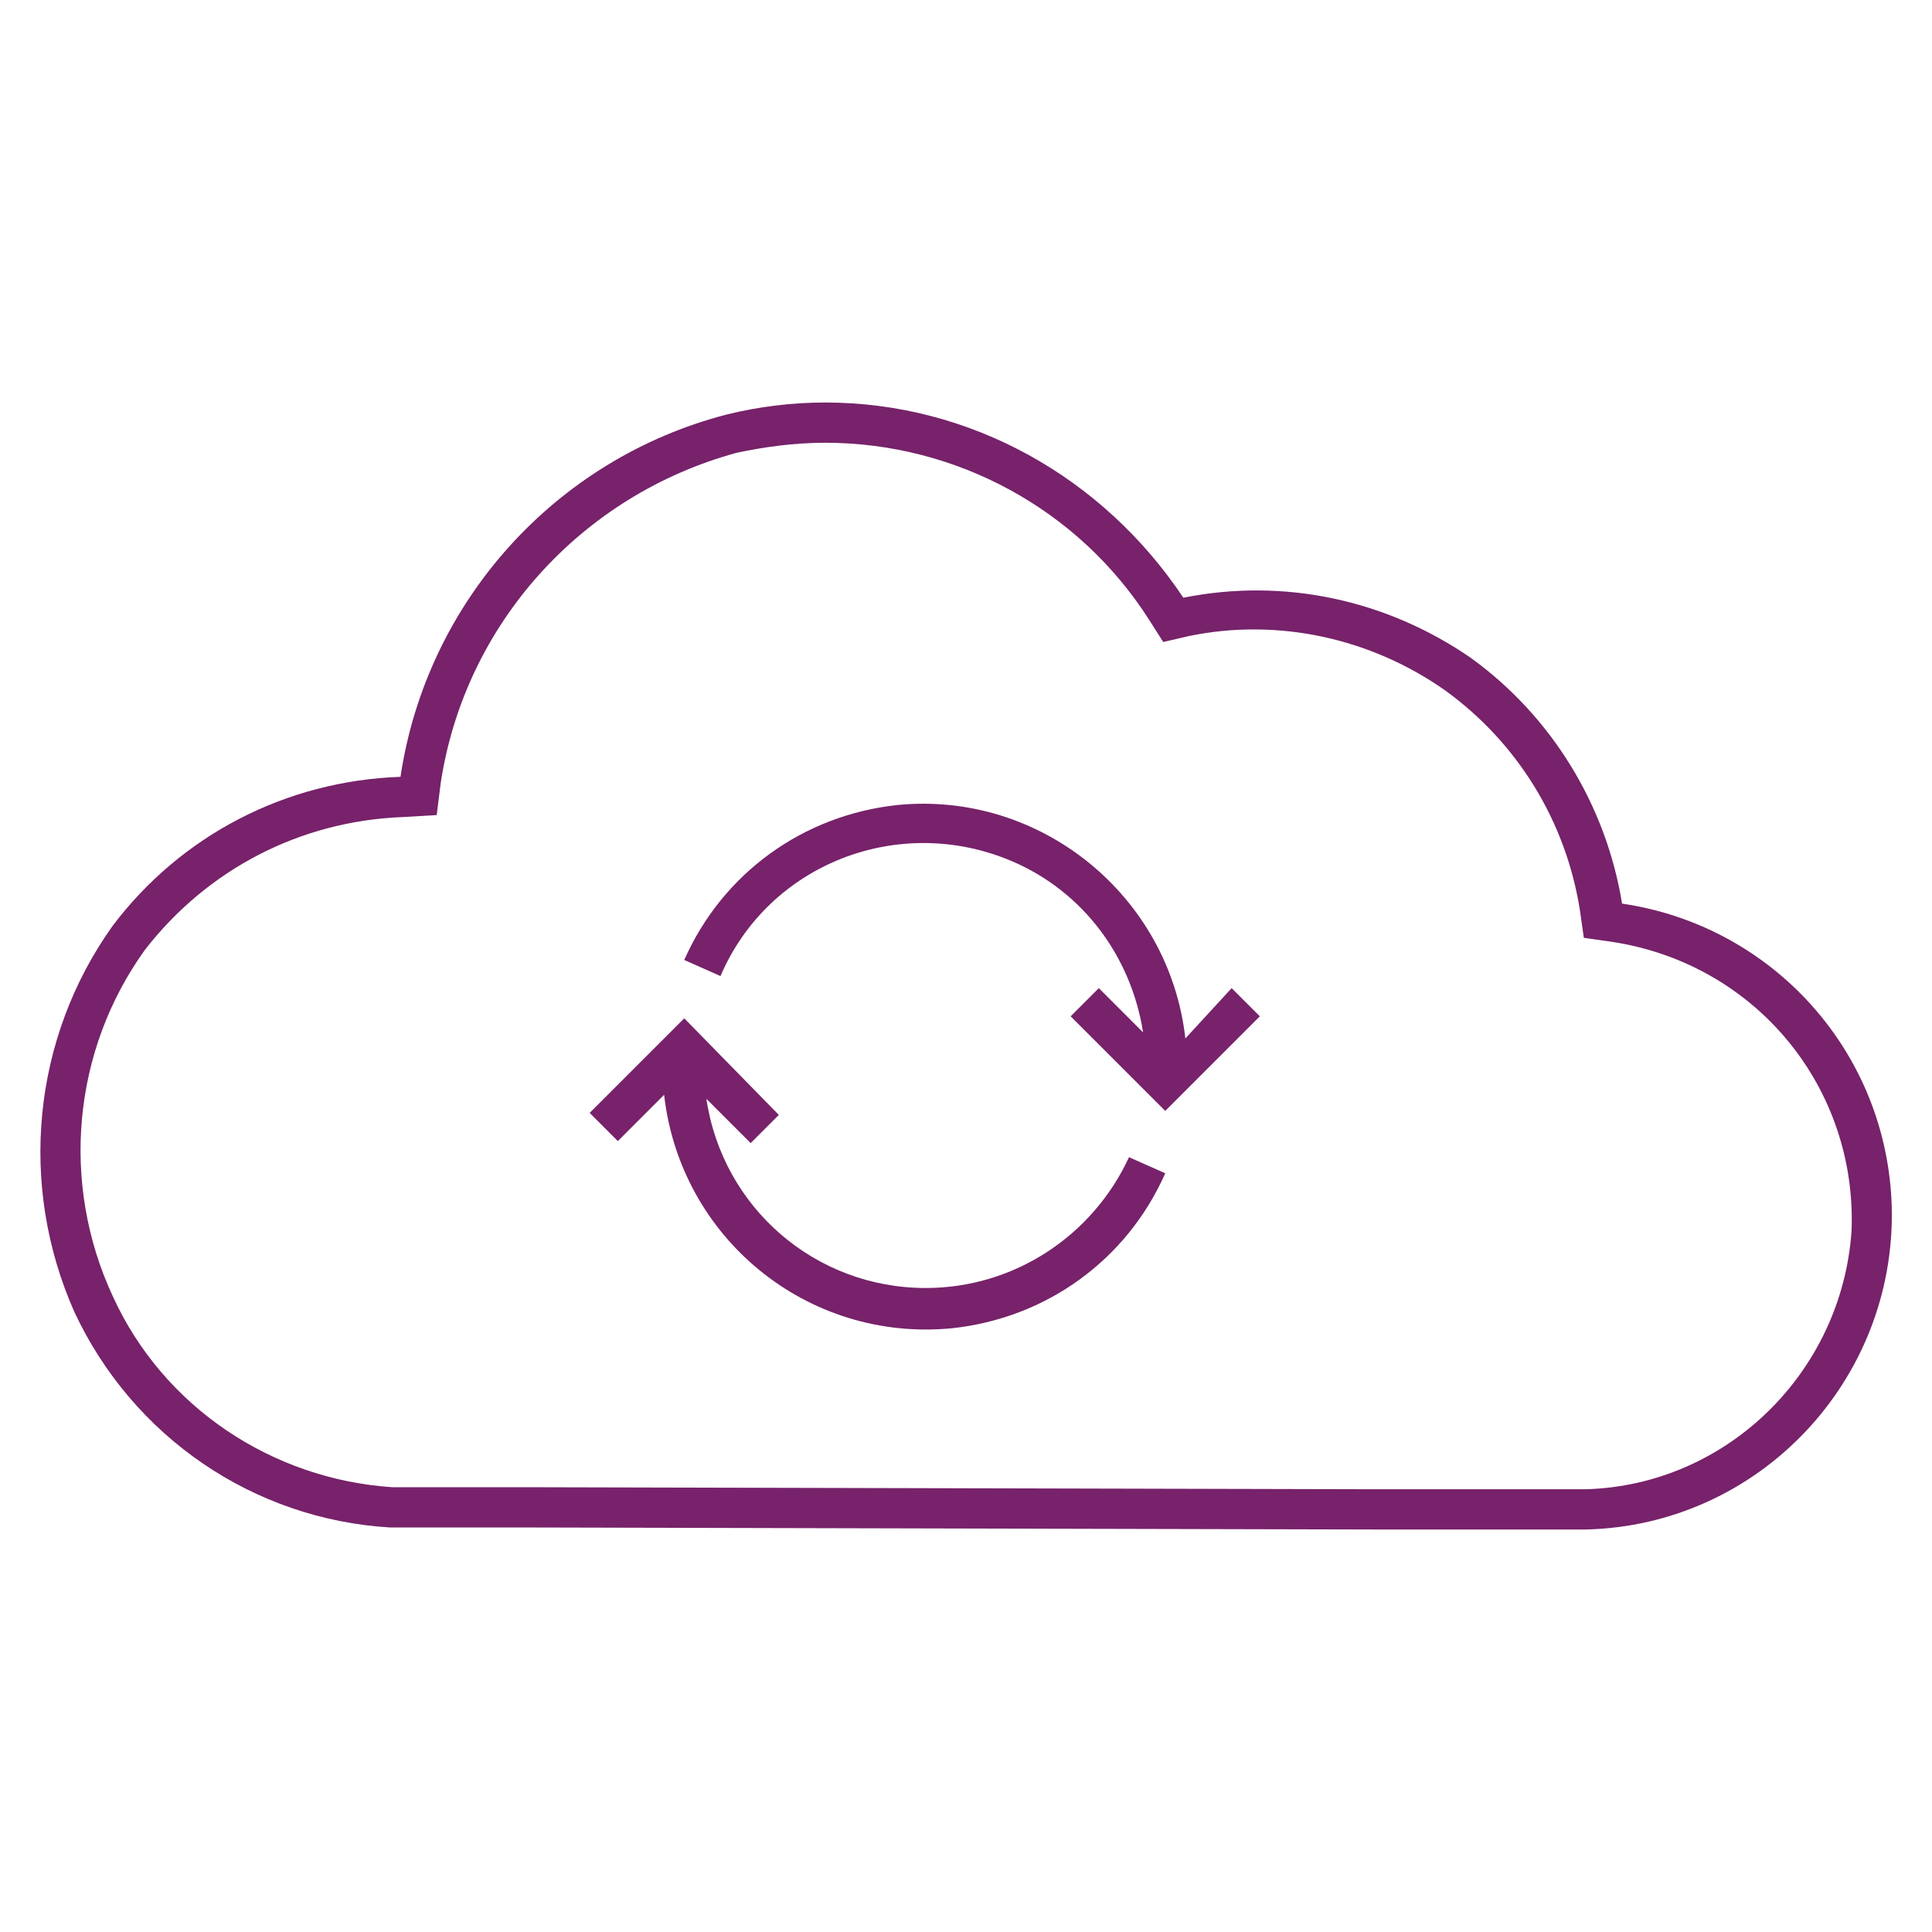
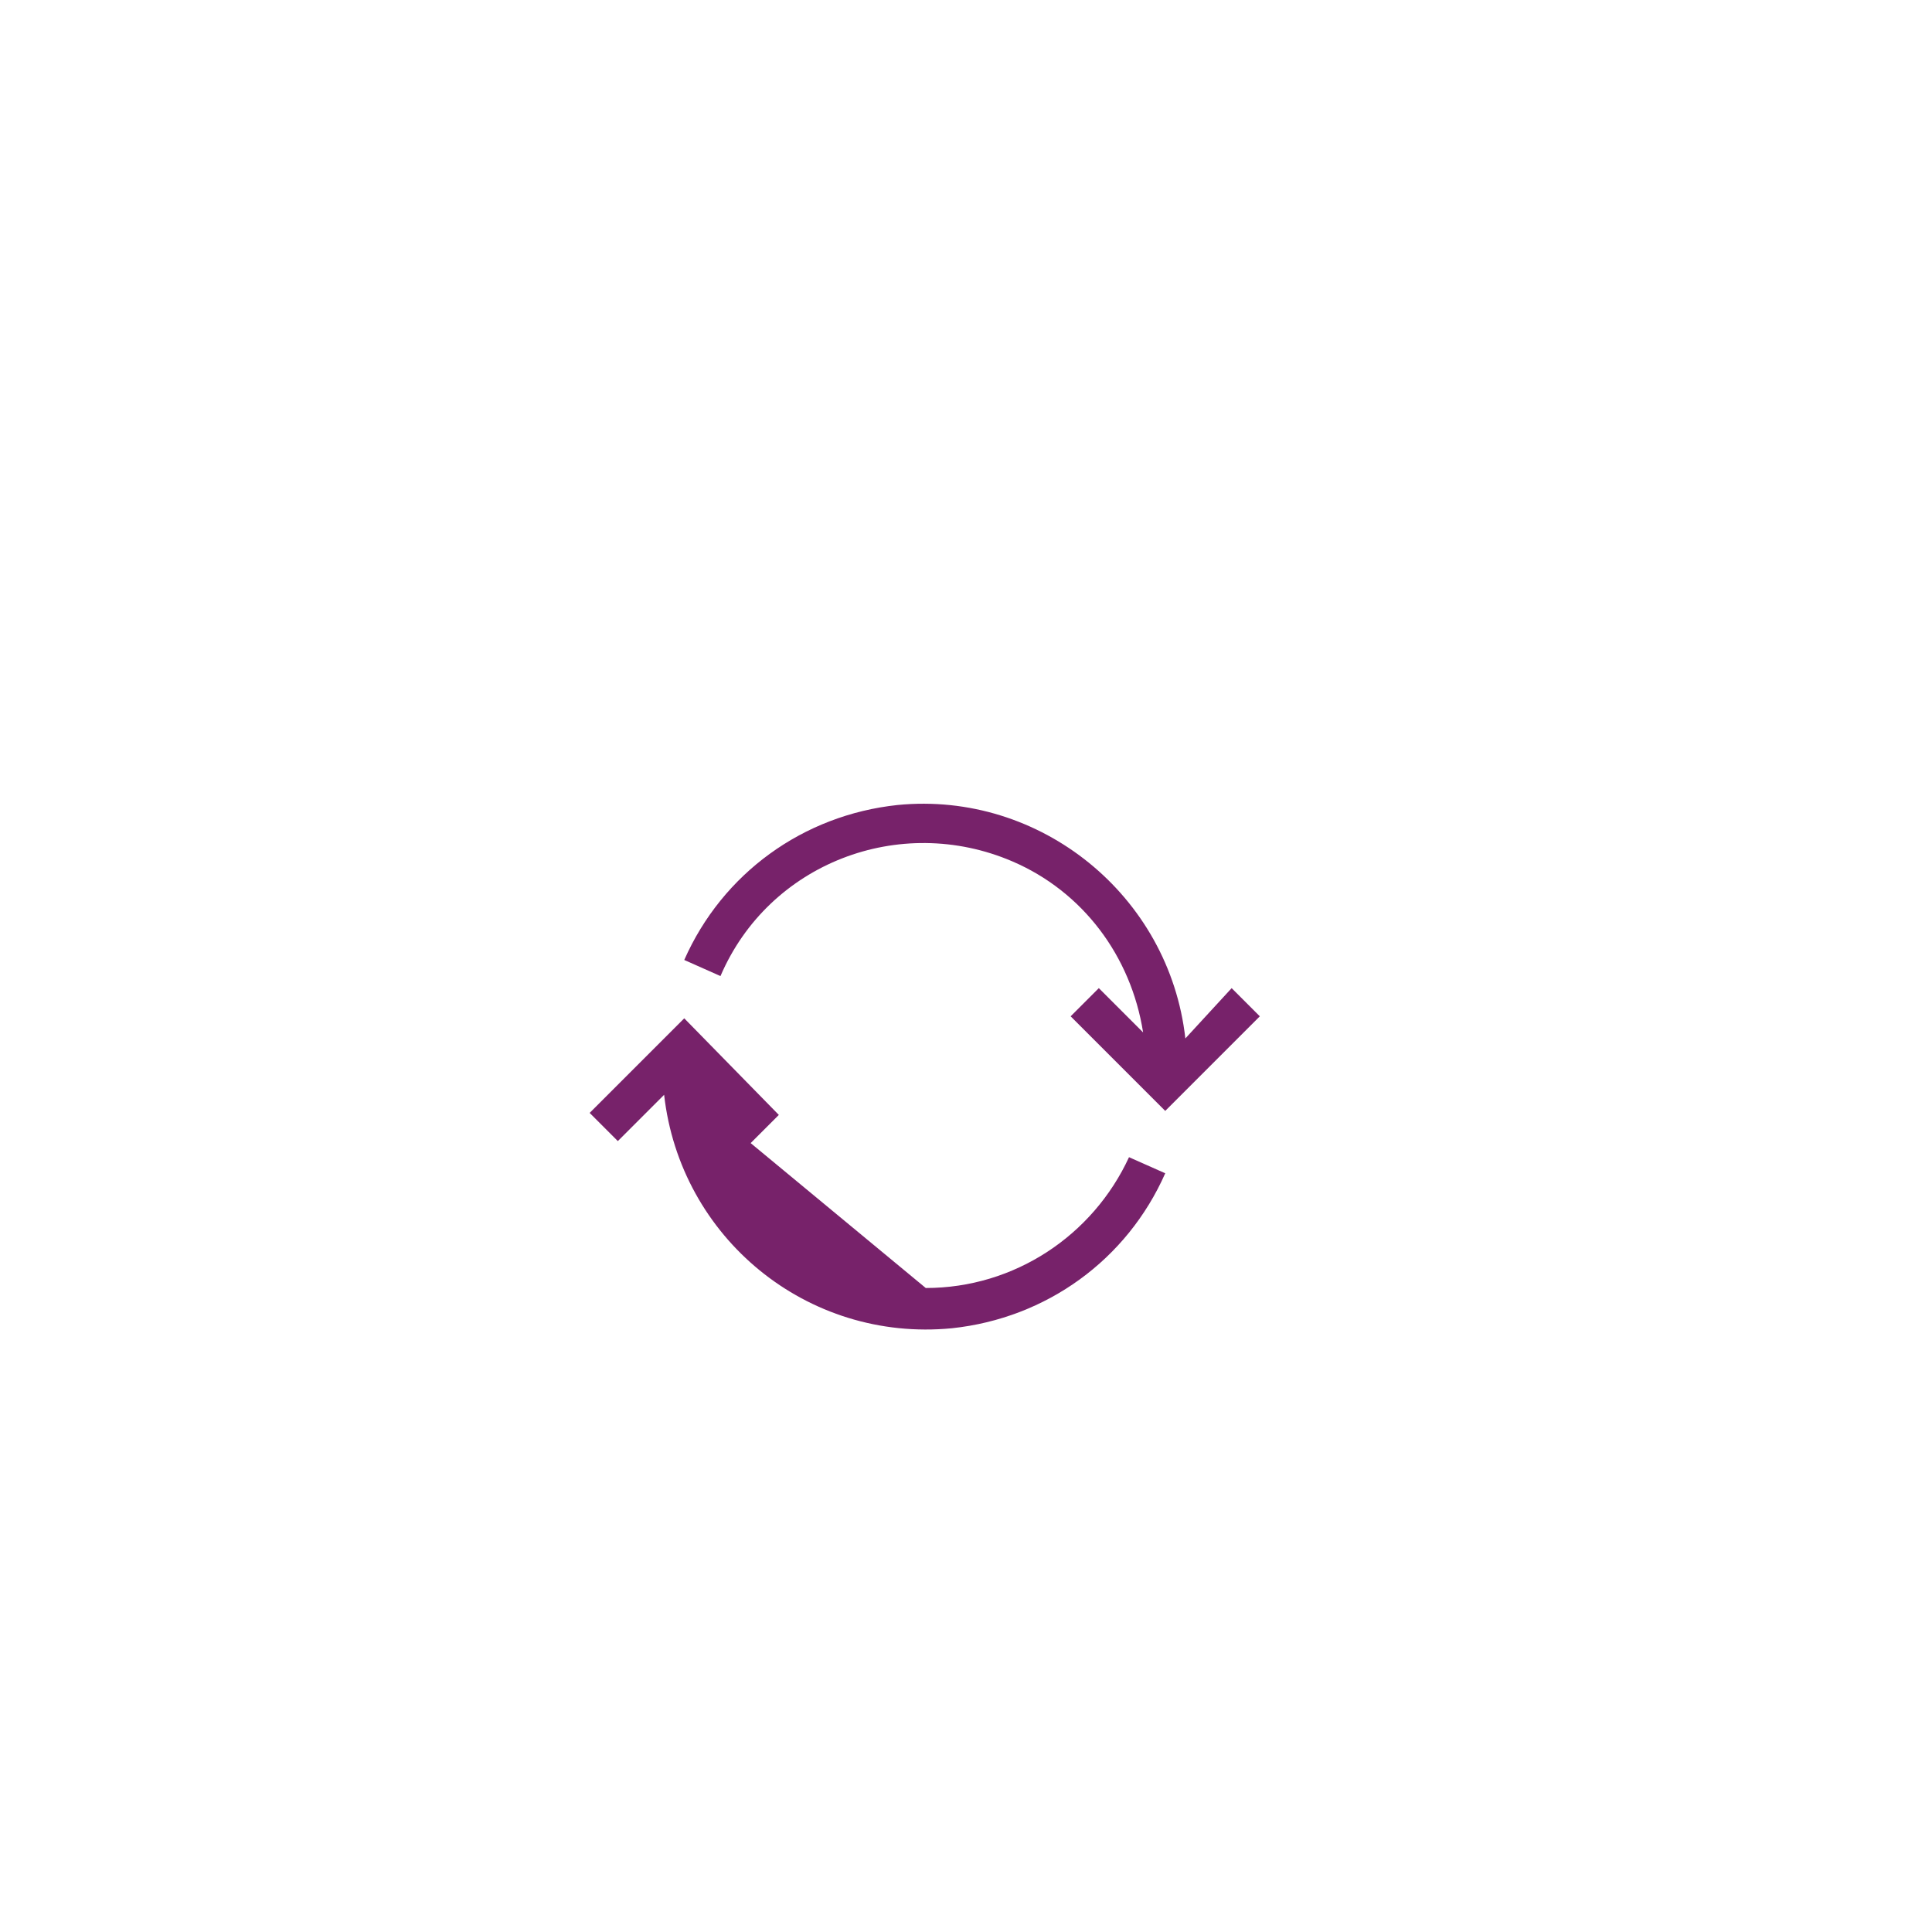
<svg xmlns="http://www.w3.org/2000/svg" width="316" height="316" xml:space="preserve" overflow="hidden">
  <g transform="translate(-200 -418)">
    <path d="M393.879 587.85C393.879 587.85 393.879 587.85 393.879 587.85 393.879 587.85 393.879 587.85 393.879 587.85 391.246 564.479 370.179 547.362 346.808 549.667 331.338 551.312 318.171 560.858 311.917 575.013L317.842 577.646C325.742 559.213 347.138 550.983 365.571 558.883 377.092 563.821 384.992 574.354 386.967 586.862 386.967 586.862 386.967 586.862 386.967 586.862 386.967 586.862 386.967 586.862 386.967 586.862L379.725 579.621 375.117 584.229 390.588 599.7 406.058 584.229 401.45 579.621 393.879 587.85Z" fill="#77226A" />
-     <path d="M351.417 628.667C333.312 628.667 318.171 615.5 315.538 597.725 315.538 597.725 315.538 597.725 315.538 597.725 315.538 597.725 315.538 597.725 315.538 597.725L322.779 604.967 327.388 600.358 311.917 584.558 296.446 600.029 301.054 604.638 308.625 597.067C308.625 597.067 308.625 597.067 308.625 597.067 308.625 597.067 308.625 597.067 308.625 597.067 311.258 620.438 331.996 637.554 355.696 635.25 371.167 633.604 384.333 624.058 390.588 609.904L384.663 607.271C378.737 620.108 365.9 628.667 351.417 628.667Z" fill="#77226A" />
-     <path d="M465.308 565.796C462.675 549.667 453.788 535.183 440.621 525.638 426.796 516.092 410.008 512.471 393.55 515.763 380.383 496.013 358.658 483.833 334.958 483.833 329.692 483.833 324.096 484.492 318.829 485.808 290.85 493.05 269.783 516.421 265.504 545.058 246.742 545.717 229.625 554.604 218.433 569.417 205.267 587.85 202.962 611.879 212.179 632.617 221.725 653.025 241.475 666.521 263.858 667.838L287.888 667.838 424.492 668.167 459.383 668.167C487.692 667.508 510.075 643.808 509.417 615.5 508.758 590.154 489.996 569.417 465.308 565.796 465.308 565.796 465.308 565.796 465.308 565.796ZM502.833 619.45C501.188 642.492 482.425 660.925 459.383 661.583L424.492 661.583 287.888 661.254 264.188 661.254C244.438 659.938 226.663 648.088 218.433 629.983 209.875 611.55 211.85 589.825 223.7 573.367 233.904 560.2 249.046 552.3 265.833 551.642L271.429 551.312 272.087 546.046C276.038 520.042 295.129 498.975 320.475 492.062 325.083 491.075 330.021 490.417 334.958 490.417 356.354 490.417 376.433 501.279 387.954 519.383L390.258 523.004 394.538 522.017C409.021 519.054 424.163 522.346 436.342 530.904 448.192 539.463 456.092 552.3 458.396 566.783L459.054 571.392 463.663 572.05C487.363 575.671 503.821 596.079 502.833 619.45L502.833 619.45Z" fill="#77226A" />
+     <path d="M351.417 628.667L322.779 604.967 327.388 600.358 311.917 584.558 296.446 600.029 301.054 604.638 308.625 597.067C308.625 597.067 308.625 597.067 308.625 597.067 308.625 597.067 308.625 597.067 308.625 597.067 311.258 620.438 331.996 637.554 355.696 635.25 371.167 633.604 384.333 624.058 390.588 609.904L384.663 607.271C378.737 620.108 365.9 628.667 351.417 628.667Z" fill="#77226A" />
  </g>
</svg>